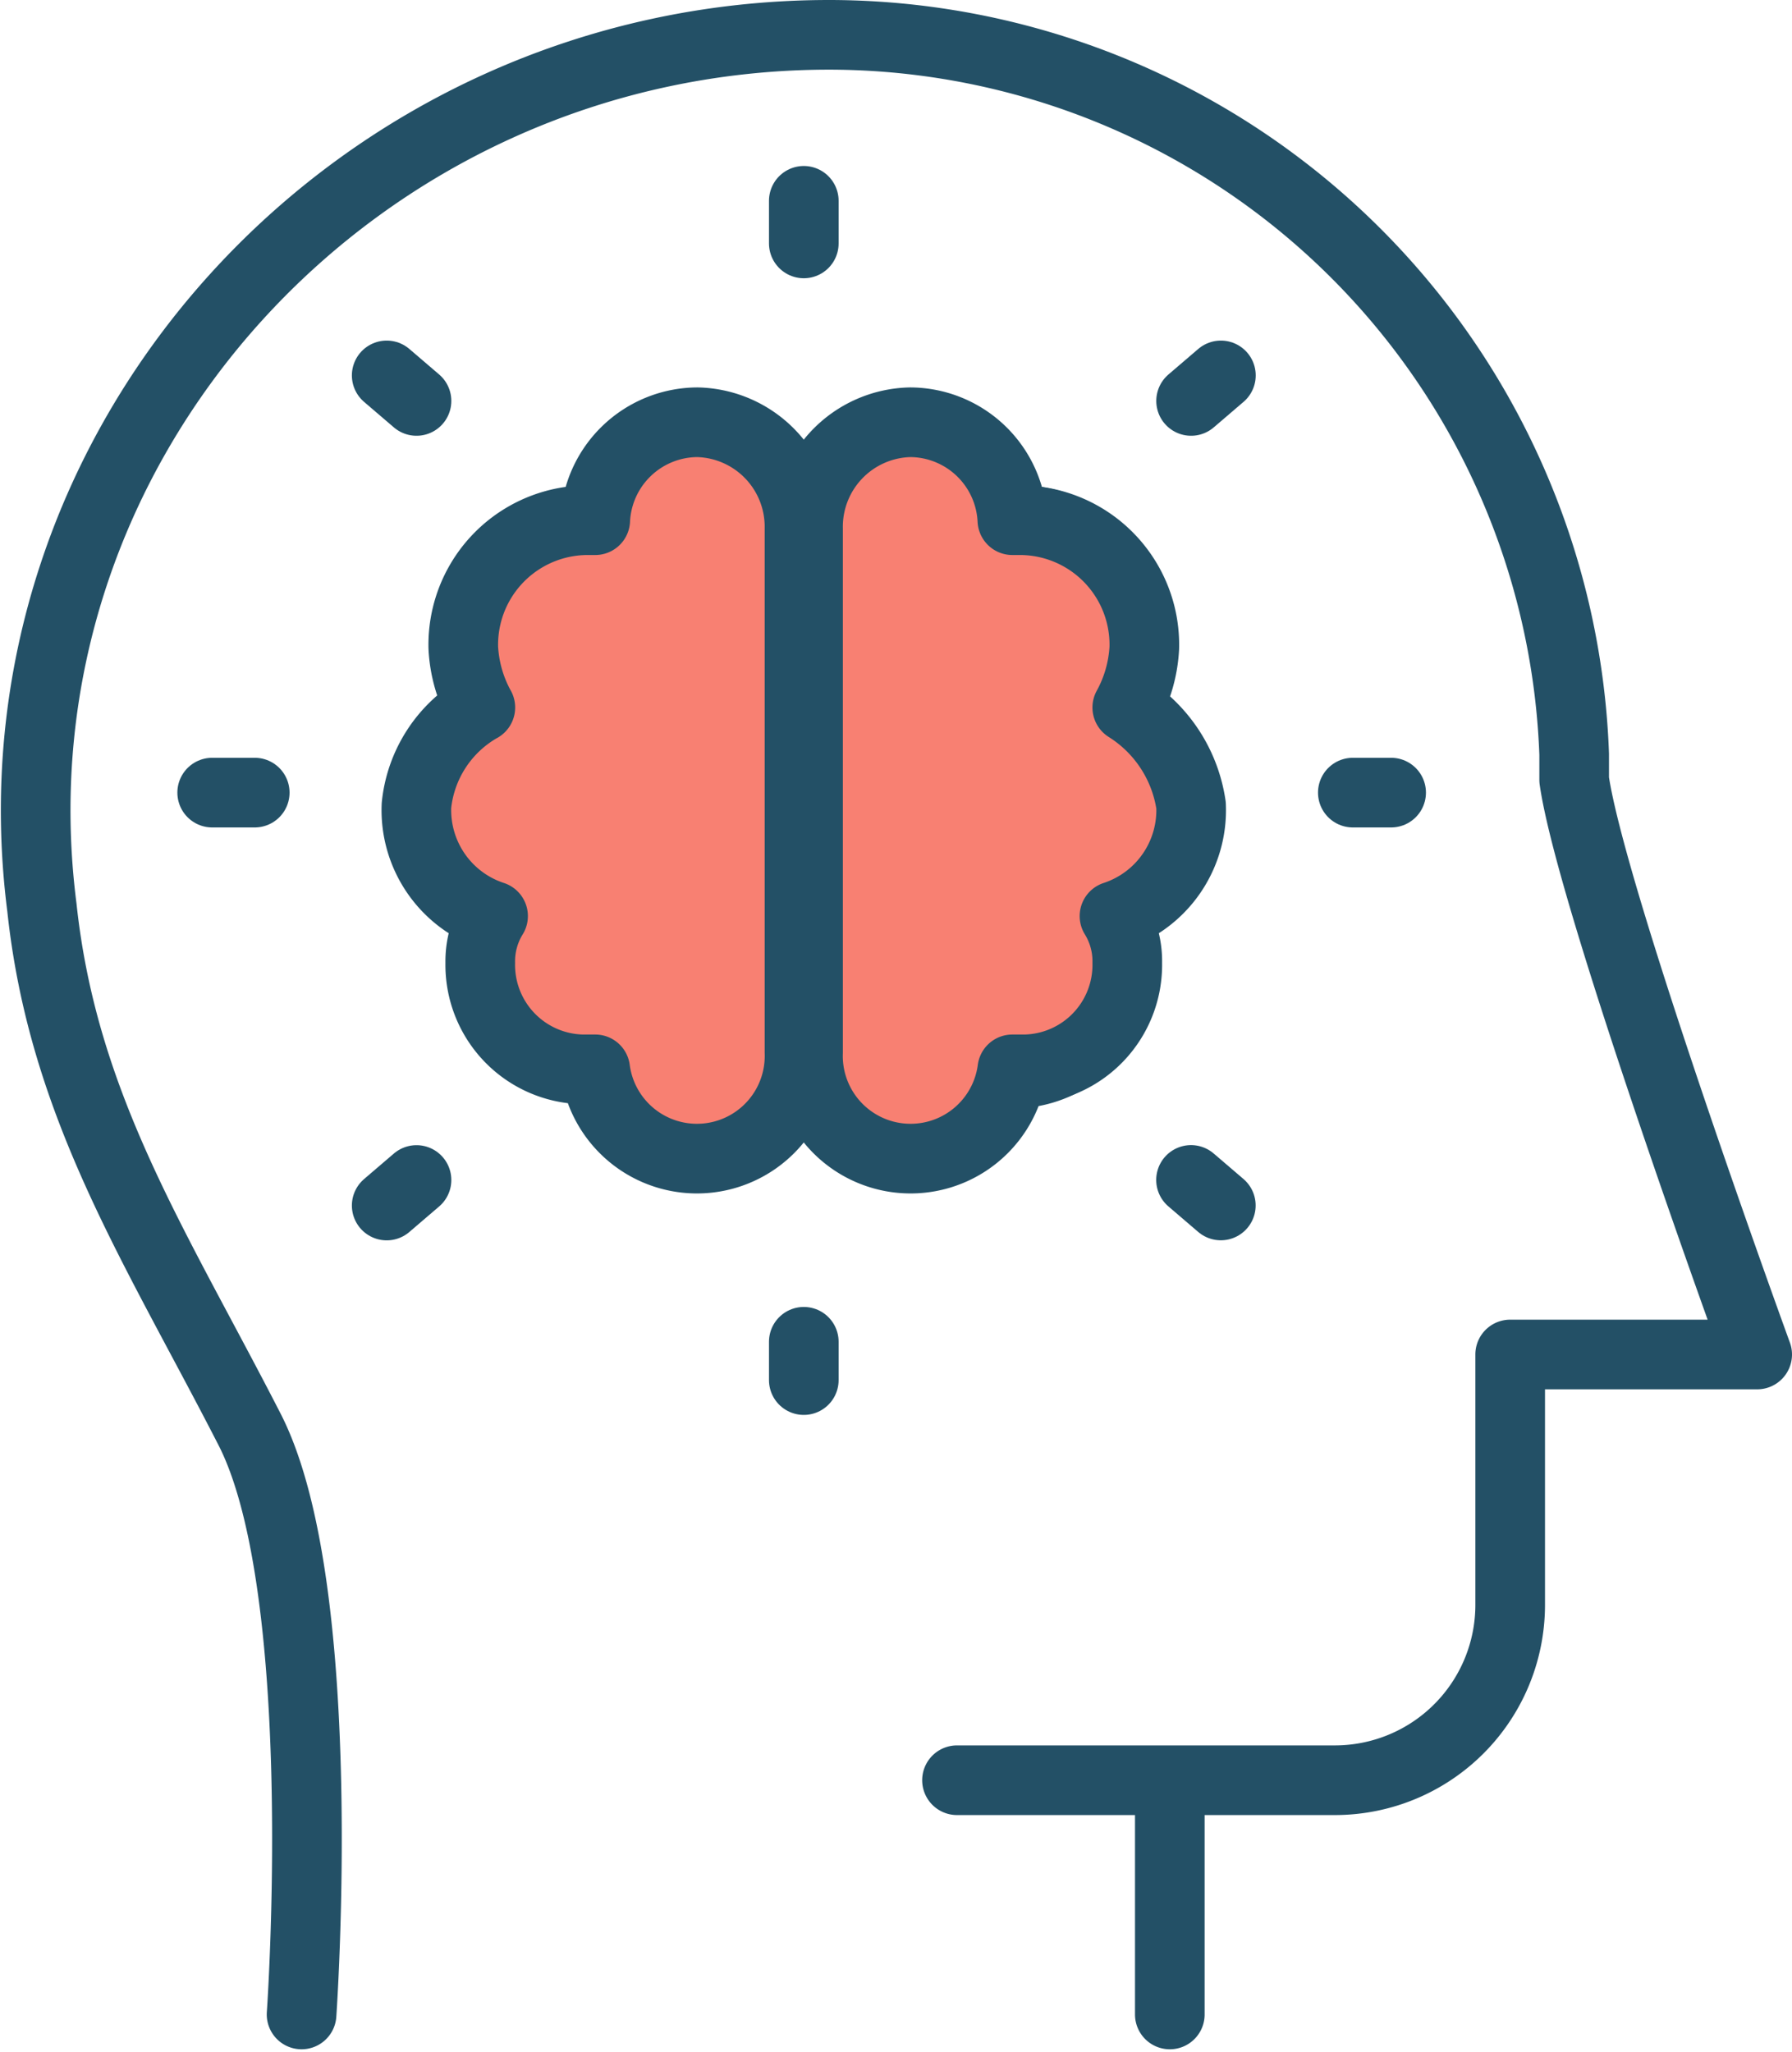
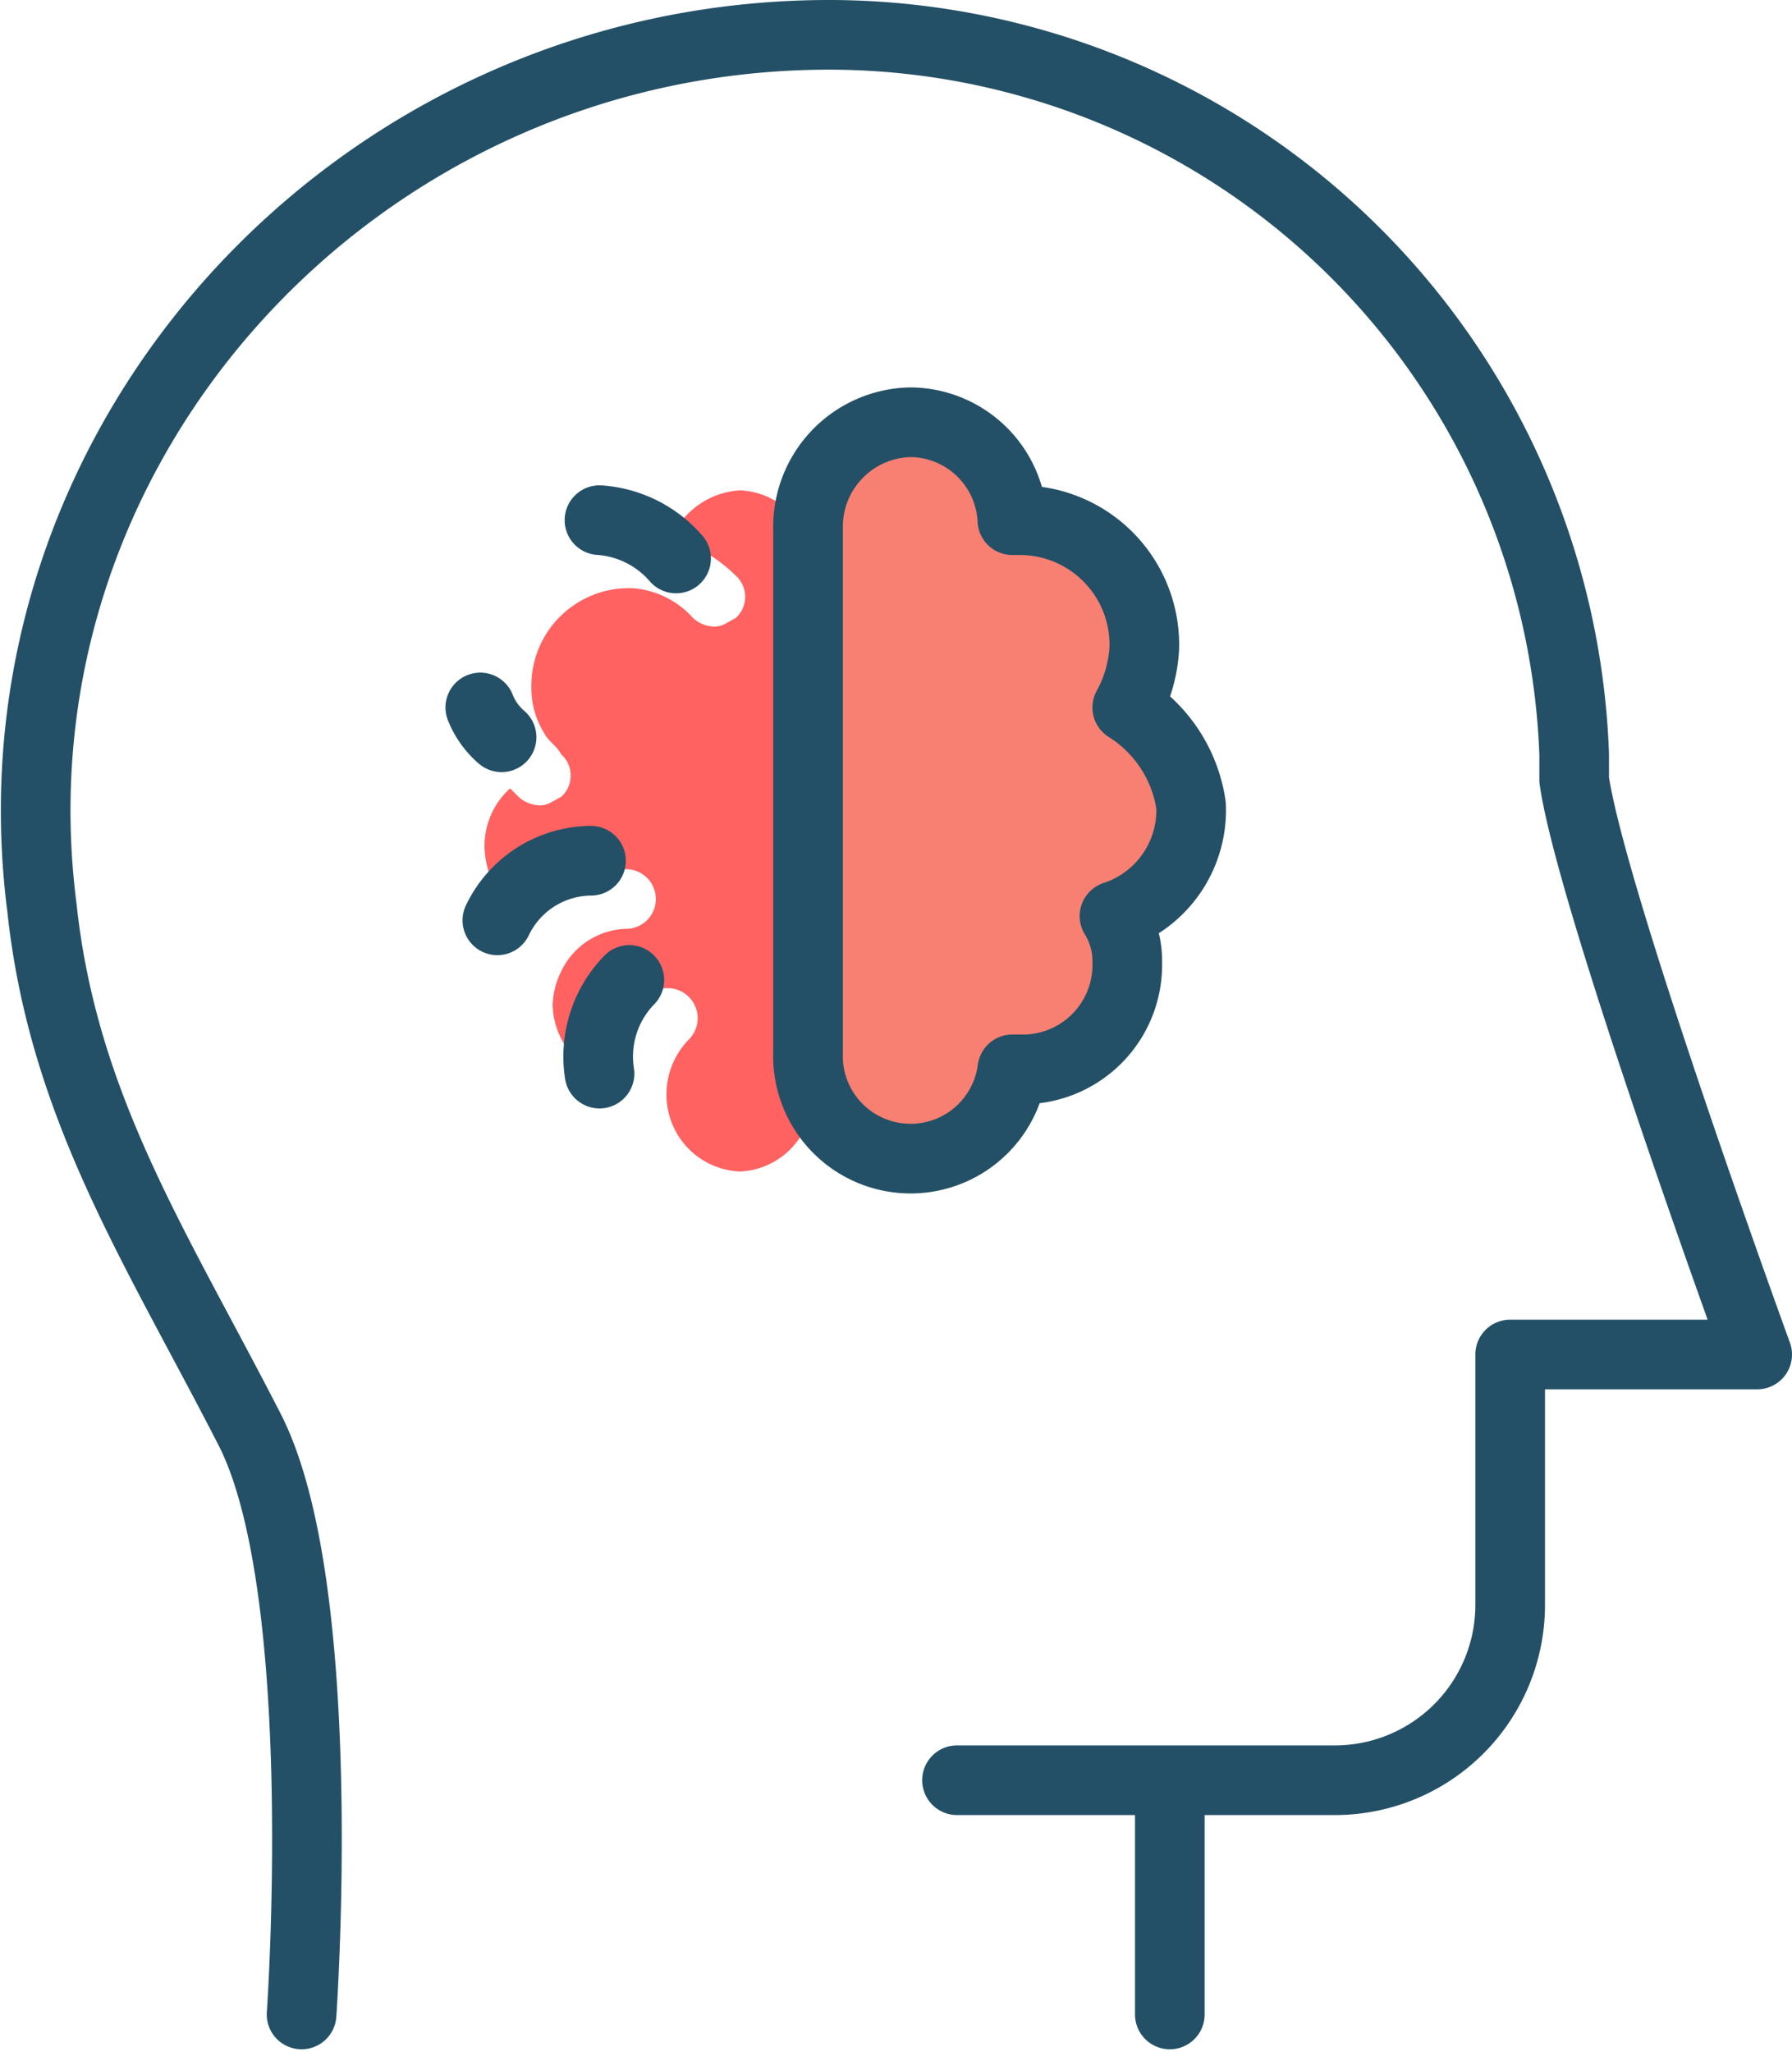
<svg xmlns="http://www.w3.org/2000/svg" width="51.466" height="58.908" viewBox="0 0 51.466 58.908">
  <g id="Group_9945" data-name="Group 9945" transform="translate(-2.828 0.3)">
    <path id="Path_22989" data-name="Path 22989" d="M11.489,57.54s.856-12.1-1.467-16.746c-2.689-5.256-5.378-9.29-5.99-15.035C2.321,12.435,13.078.7,26.646.7A21.431,21.431,0,0,1,48.038,21.358v.733c.489,3.423,5.256,16.5,5.256,16.5H46.2v7.212a5.034,5.034,0,0,1-5.012,5.012H30.313m6.112.611V57.54" transform="translate(0 0)" fill="none" stroke="#235066" stroke-linecap="round" stroke-linejoin="round" stroke-width="2" />
    <g id="Group_9942" data-name="Group 9942" transform="translate(8.922 5.467)">
-       <path id="Path_22990" data-name="Path 22990" d="M40.759,21.591h1.1M8,21.591H9.222M24.991,37.359v1.1m0-33.86V5.822" transform="translate(-8 -4.6)" fill="#235066" stroke="#235066" stroke-linecap="round" stroke-linejoin="round" stroke-width="2" />
-     </g>
+       </g>
    <g id="Group_9943" data-name="Group 9943" transform="translate(13.934 10.479)">
-       <path id="Path_22991" data-name="Path 22991" d="M35.2,31.8l.856.733M12.1,8.7l.856.733m0,22.369-.856.733M36.058,8.7l-.856.733" transform="translate(-12.1 -8.7)" fill="#235066" stroke="#235066" stroke-linecap="round" stroke-linejoin="round" stroke-width="2" />
-     </g>
+       </g>
    <path id="Path_22992" data-name="Path 22992" d="M23.812,28.758a2.169,2.169,0,0,1-2.078,2.2,2.2,2.2,0,0,1-2.078-1.834,2.255,2.255,0,0,1,.611-1.956.864.864,0,0,0-1.222-1.222,4.13,4.13,0,0,0-1.1,2.322,2.238,2.238,0,0,1-1.589-2.078,2.3,2.3,0,0,1,.244-.978,2.14,2.14,0,0,1,1.834-1.222.856.856,0,1,0,0-1.711A3.645,3.645,0,0,0,15.5,23.746a2.722,2.722,0,0,1-1.1-2.078,2.219,2.219,0,0,1,.733-1.711l.244.244a.934.934,0,0,0,.611.244c.244,0,.367-.122.611-.244a.817.817,0,0,0,0-1.222c-.122-.244-.367-.367-.489-.611a2.464,2.464,0,0,1-.367-1.345,2.8,2.8,0,0,1,2.934-2.811,2.568,2.568,0,0,1,1.711.856.934.934,0,0,0,.611.244c.244,0,.367-.122.611-.244a.817.817,0,0,0,0-1.222,4.6,4.6,0,0,0-1.834-1.1A2.3,2.3,0,0,1,21.734,11.4a2.169,2.169,0,0,1,2.078,2.2Z" transform="translate(2.345 2.379)" fill="#ff6261" />
    <path id="Path_22993" data-name="Path 22993" d="M22.6,13.6a2.169,2.169,0,0,1,2.078-2.2,2.1,2.1,0,0,1,1.956,1.345,5.643,5.643,0,0,0-1.834,1.1.817.817,0,0,0,0,1.222.886.886,0,0,0,1.222,0,3.259,3.259,0,0,1,1.711-.856,2.8,2.8,0,0,1,2.934,2.811,2.464,2.464,0,0,1-.367,1.345,1.22,1.22,0,0,1-.489.611.817.817,0,0,0,0,1.222.886.886,0,0,0,1.222,0l.244-.244a2.413,2.413,0,0,1,.733,1.711,2.722,2.722,0,0,1-1.1,2.078,3.828,3.828,0,0,0-2.934-1.467.856.856,0,1,0,0,1.711,2,2,0,0,1,1.834,1.222,2.877,2.877,0,0,1,.244.978,2.238,2.238,0,0,1-1.589,2.078,4.13,4.13,0,0,0-1.1-2.322.864.864,0,0,0-1.222,1.222,2.255,2.255,0,0,1,.611,1.956,2.1,2.1,0,0,1-2.078,1.834,2.169,2.169,0,0,1-2.078-2.2Z" transform="translate(4.169 2.379)" fill="#63c6ef" />
    <g id="Group_9944" data-name="Group 9944" transform="translate(14.789 11.824)">
      <path id="Path_22994" data-name="Path 22994" d="M17.723,27.991a3.151,3.151,0,0,1,.856-2.689M14.789,23.59a3.006,3.006,0,0,1,2.689-1.711m.244-9.779a3.2,3.2,0,0,1,2.2,1.1m-5.012,5.134a2.193,2.193,0,0,1-.611-.856" transform="translate(-12.466 -9.289)" stroke="#235066" stroke-linecap="round" stroke-linejoin="round" stroke-width="2" />
-       <path id="Path_22995" data-name="Path 22995" d="M14.634,17.99a3.979,3.979,0,0,1-.489-1.711,3.576,3.576,0,0,1,3.545-3.667h.244A2.951,2.951,0,0,1,20.868,9.8,3,3,0,0,1,23.8,12.856V27.891a2.947,2.947,0,0,1-5.867.489h-.367a3,3,0,0,1-2.934-3.056A2.464,2.464,0,0,1,15,23.979,3.2,3.2,0,0,1,12.8,20.8a3.659,3.659,0,0,1,1.834-2.811Zm14.3,12.1a3.186,3.186,0,0,0,0-4.278m1.1,2.689a3.058,3.058,0,0,0,0-6.112M32.6,18.845a3.771,3.771,0,0,0,0-5.134,3.4,3.4,0,0,0-5.012,0" transform="translate(-12.8 -9.8)" fill="#f88072" stroke="#235066" stroke-linecap="round" stroke-linejoin="round" stroke-width="2" />
      <path id="Path_22996" data-name="Path 22996" d="M31.168,17.99a3.979,3.979,0,0,0,.489-1.711,3.576,3.576,0,0,0-3.545-3.667h-.244A2.951,2.951,0,0,0,24.934,9.8,3,3,0,0,0,22,12.856V27.891a2.947,2.947,0,0,0,5.867.489h.367a3,3,0,0,0,2.934-3.056,2.464,2.464,0,0,0-.367-1.345A3.2,3.2,0,0,0,33,20.8,4,4,0,0,0,31.168,17.99Z" transform="translate(-10.754 -9.8)" fill="#f88072" stroke="#235066" stroke-linecap="round" stroke-linejoin="round" stroke-width="2" />
    </g>
  </g>
</svg>